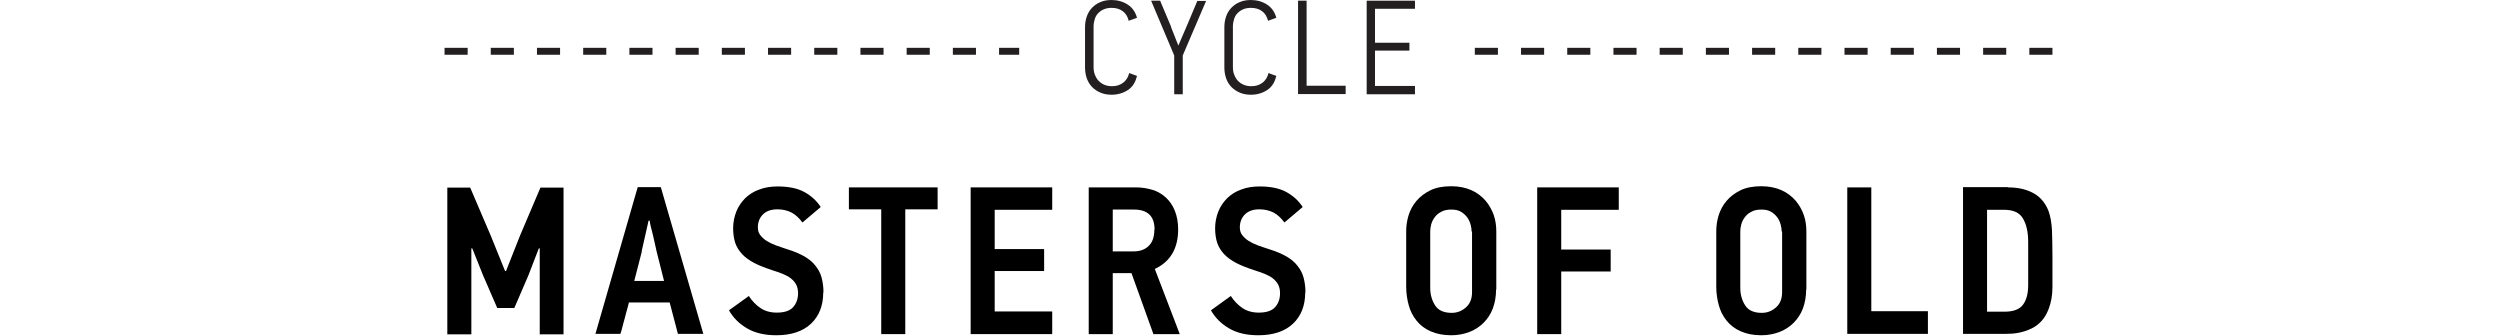
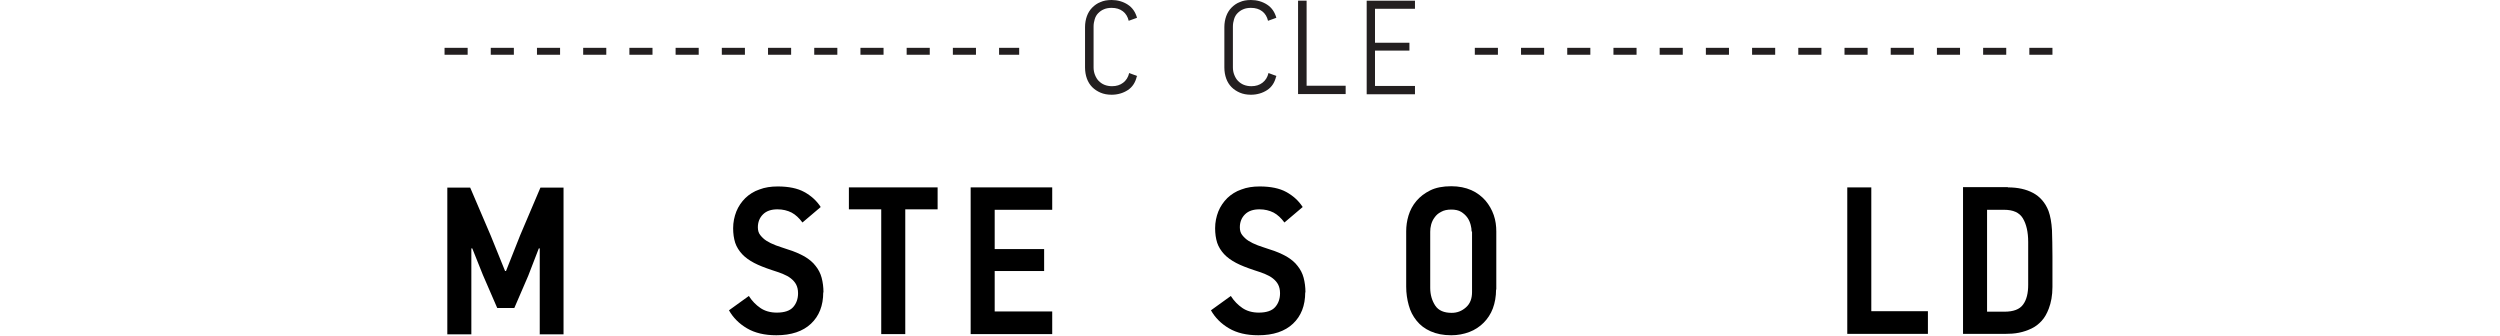
<svg xmlns="http://www.w3.org/2000/svg" id="Layer_1" data-name="Layer 1" viewBox="0 0 108.2 14.56">
  <defs>
    <style>
      .cls-1 {
        fill: #231f20;
      }

      .cls-2 {
        fill: none;
        stroke: #231f20;
        stroke-dasharray: 0 0 1 1;
        stroke-width: .3px;
      }
    </style>
  </defs>
  <g>
    <line class="cls-2" x1="63.83" y1="2.22" x2="88.96" y2="2.22" />
    <line class="cls-2" x1="19.24" y1="2.22" x2="44.11" y2="2.22" />
  </g>
  <g>
    <path d="m23.36,14.46v-3.71h-.04l-.46,1.19-.6,1.39h-.74l-.62-1.43-.46-1.15h-.04v3.72h-1.04v-6.35h.99l.89,2.08.62,1.53h.04l.61-1.54.88-2.07h1v6.35h-1.04Z" />
-     <path d="m28.98,13.09h-1.76c-.01.05-.04.15-.07.27-.04.13-.07.26-.11.41-.04.15-.08.28-.11.41s-.06.22-.08.27h-1.08l1.83-6.35h1l1.84,6.35h-1.1l-.36-1.37Zm-1.2-2.21l-.33,1.28h1.29l-.32-1.27c-.01-.05-.03-.15-.06-.27-.03-.13-.06-.26-.09-.4-.03-.14-.07-.27-.1-.4s-.05-.21-.05-.27h-.05l-.3,1.33Z" />
    <path d="m35.63,12.65c0,.58-.18,1.03-.53,1.36-.35.33-.85.5-1.5.5-.51,0-.93-.1-1.27-.3s-.6-.46-.78-.78l.86-.62c.14.22.31.39.5.52.19.13.43.2.71.2.33,0,.57-.08.71-.24.14-.16.21-.36.21-.6,0-.15-.03-.27-.08-.37-.05-.1-.13-.19-.23-.27-.1-.08-.22-.14-.36-.2-.14-.05-.29-.11-.46-.16-.3-.1-.56-.2-.77-.31-.21-.11-.39-.24-.52-.38s-.24-.31-.3-.49c-.06-.19-.09-.4-.09-.63,0-.26.05-.5.14-.73.09-.22.22-.41.39-.58.17-.16.37-.29.61-.37.23-.09.5-.13.79-.13.47,0,.86.08,1.15.24.29.16.53.37.71.65l-.79.67c-.14-.19-.3-.34-.47-.43-.18-.09-.38-.14-.61-.14-.27,0-.48.07-.63.22-.15.15-.22.34-.22.56,0,.13.03.24.1.33.07.09.16.18.27.25s.25.14.41.2c.16.06.33.11.5.17.3.09.54.2.74.31.2.12.36.25.48.41.12.15.21.32.26.51.05.19.08.4.08.64Z" />
    <path d="m39.18,9.06v5.4h-1.04v-5.4h-1.4v-.95h3.84v.95h-1.4Z" />
    <path d="m42.01,14.46v-6.35h3.53v.97h-2.49v1.7h2.14v.95h-2.14v1.75h2.49v.98h-3.53Z" />
-     <path d="m49.92,14.46l-.95-2.64h-.81v2.64h-1.04v-6.35h2.04c.26,0,.5.04.73.11s.42.19.58.34.29.34.38.57c.09.23.14.49.14.8,0,.4-.08.75-.25,1.04s-.42.51-.76.67l1.08,2.82h-1.14Zm.05-4.52c0-.3-.08-.52-.23-.66-.15-.14-.37-.21-.66-.21h-.92v1.81h.91c.27,0,.49-.08.65-.24.16-.16.24-.39.24-.7Z" />
    <path d="m56.49,12.65c0,.58-.18,1.03-.53,1.36-.35.33-.85.5-1.5.5-.51,0-.93-.1-1.27-.3s-.6-.46-.78-.78l.86-.62c.14.22.31.39.5.52.19.13.43.2.71.2.33,0,.57-.08.71-.24.14-.16.21-.36.21-.6,0-.15-.03-.27-.08-.37-.05-.1-.13-.19-.23-.27-.1-.08-.22-.14-.36-.2-.14-.05-.29-.11-.46-.16-.3-.1-.56-.2-.77-.31-.21-.11-.39-.24-.52-.38s-.24-.31-.3-.49c-.06-.19-.09-.4-.09-.63,0-.26.05-.5.14-.73.09-.22.22-.41.39-.58.17-.16.37-.29.61-.37.23-.09.5-.13.79-.13.47,0,.86.08,1.15.24.29.16.53.37.71.65l-.79.67c-.14-.19-.3-.34-.47-.43-.18-.09-.38-.14-.61-.14-.27,0-.48.07-.63.22-.15.15-.22.34-.22.56,0,.13.03.24.1.33.07.09.16.18.27.25s.25.14.41.2c.16.06.33.11.5.17.3.09.54.2.74.31.2.12.36.25.48.41.12.15.21.32.26.51.05.19.08.4.08.64Z" />
    <path d="m64.75,12.53c0,.3-.05.58-.14.82-.09.24-.23.45-.4.62-.17.17-.38.31-.62.4-.24.09-.5.14-.78.14-.35,0-.64-.06-.89-.17-.25-.11-.45-.26-.61-.46s-.27-.41-.34-.67c-.07-.25-.11-.52-.11-.8v-2.4c0-.22.03-.45.1-.68s.18-.44.34-.63c.16-.19.36-.34.6-.46s.55-.18.91-.18c.33,0,.62.06.87.17s.45.27.61.45c.16.19.28.4.36.63.08.23.11.47.11.71v2.51Zm-1.06-2.52c0-.08-.01-.17-.04-.28-.03-.11-.07-.21-.14-.31-.07-.1-.16-.18-.27-.25-.11-.07-.26-.1-.43-.1s-.32.03-.44.1c-.12.06-.21.14-.28.24-.07.09-.12.2-.15.31-.03.11-.04.21-.04.31v2.43c0,.3.08.56.22.77.14.21.38.31.71.31.24,0,.44-.08.62-.24s.26-.38.26-.66v-2.61Z" />
-     <path d="m67.57,9.08v1.72h2.14v.95h-2.14v2.71h-1.04v-6.35h3.53v.97h-2.49Z" />
-     <path d="m78.17,12.53c0,.3-.05.58-.14.82-.09.24-.23.45-.4.62-.17.17-.38.31-.62.4-.24.09-.5.14-.78.14-.35,0-.64-.06-.89-.17-.25-.11-.45-.26-.61-.46s-.27-.41-.34-.67c-.07-.25-.11-.52-.11-.8v-2.4c0-.22.03-.45.1-.68s.18-.44.34-.63c.16-.19.36-.34.6-.46s.55-.18.91-.18c.33,0,.62.06.87.17s.45.27.61.45c.16.19.28.4.36.63.08.23.11.47.11.71v2.51Zm-1.06-2.52c0-.08-.01-.17-.04-.28-.03-.11-.07-.21-.14-.31-.07-.1-.16-.18-.27-.25-.11-.07-.26-.1-.43-.1s-.32.03-.44.1c-.12.06-.21.14-.28.24-.07.09-.12.2-.15.31-.03.11-.04.21-.04.31v2.43c0,.3.08.56.22.77.14.21.38.31.71.31.24,0,.44-.08.62-.24s.26-.38.26-.66v-2.61Z" />
    <path d="m79.95,14.46v-6.35h1.04v5.36h2.45v.98h-3.49Z" />
    <path d="m86.9,8.11c.43,0,.79.08,1.09.24.3.16.53.42.67.78.08.22.13.5.15.83.01.33.02.71.02,1.13,0,.52,0,.96,0,1.33s-.06.68-.16.94c-.08.21-.18.39-.31.53-.13.14-.27.25-.44.33s-.34.14-.54.18-.4.05-.6.05h-1.82v-6.35h1.94Zm.88,2.36c0-.43-.08-.77-.23-1.02-.15-.25-.42-.37-.81-.37h-.74v4.41h.75c.39,0,.66-.1.81-.31.15-.2.22-.49.22-.85v-1.86Z" />
  </g>
  <g>
    <path class="cls-1" d="m49.2,3.31c-.06.26-.19.46-.39.59-.2.13-.44.2-.7.2-.18,0-.34-.03-.48-.09-.14-.06-.26-.14-.36-.24s-.18-.23-.23-.37-.08-.3-.08-.48v-1.75c0-.17.03-.33.08-.47s.13-.27.23-.37.22-.19.36-.24C47.76.03,47.92,0,48.11,0,48.37,0,48.61.07,48.81.2s.33.32.4.57l-.36.13c-.04-.17-.12-.31-.25-.41s-.29-.15-.49-.15c-.12,0-.24.02-.33.06-.1.04-.18.1-.25.17-.07.07-.12.16-.15.26s-.05.2-.05.32v1.77c0,.11.02.22.06.32s.09.19.16.26c.07.07.15.13.25.17.1.04.21.06.33.06.19,0,.35-.05.48-.15.13-.1.22-.24.26-.42l.35.13Z" />
-     <path class="cls-1" d="m50.68,1.17c.05.13.11.26.16.4s.11.27.16.4l.4-.93.42-1h.38l-1.01,2.36v1.68h-.37v-1.68L49.82.03h.39c.08.19.16.38.24.57.08.19.16.38.24.57Z" />
    <path class="cls-1" d="m55.23,3.31c-.06.26-.19.46-.39.59-.2.13-.44.2-.7.2-.18,0-.34-.03-.48-.09-.14-.06-.26-.14-.36-.24s-.18-.23-.23-.37-.08-.3-.08-.48v-1.75c0-.17.03-.33.08-.47s.13-.27.23-.37.22-.19.36-.24C53.79.03,53.95,0,54.14,0,54.4,0,54.64.07,54.84.2s.33.32.4.57l-.36.13c-.04-.17-.12-.31-.25-.41s-.29-.15-.49-.15c-.12,0-.24.02-.33.06-.1.04-.18.1-.25.17-.07.07-.12.16-.15.26s-.05.2-.05.32v1.77c0,.11.02.22.06.32s.09.19.16.26c.07.07.15.13.25.17.1.04.21.06.33.06.19,0,.35-.05.48-.15.13-.1.22-.24.26-.42l.35.13Z" />
    <path class="cls-1" d="m56.18,4.07V.03h.37v3.68h1.69v.36h-2.05Z" />
    <path class="cls-1" d="m59.15,4.07V.03h2.09v.35h-1.73v1.47h1.49v.34h-1.49v1.53h1.73v.36h-2.09Z" />
  </g>
</svg>